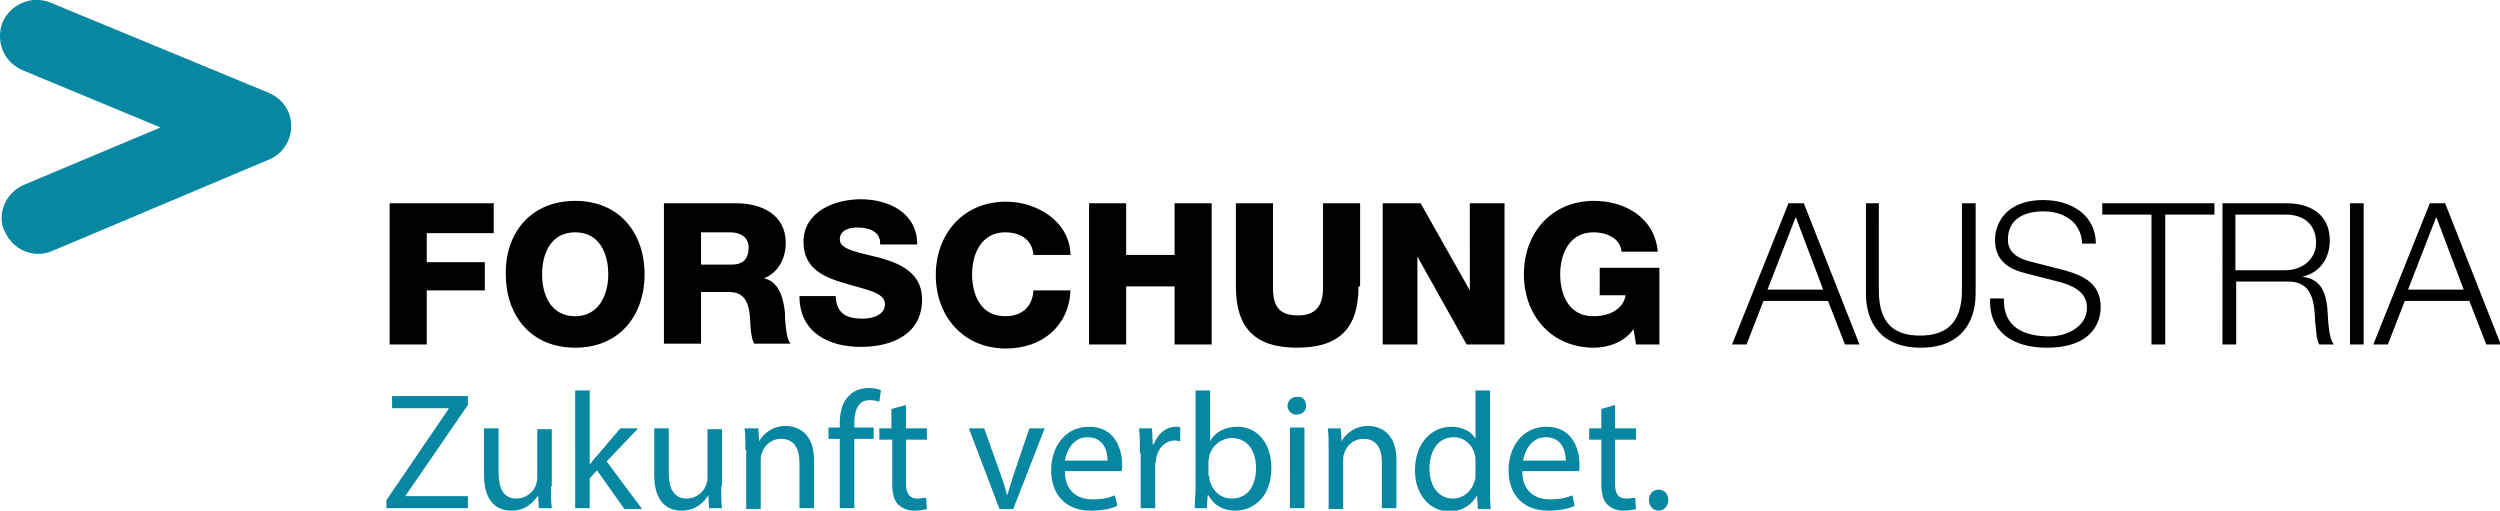
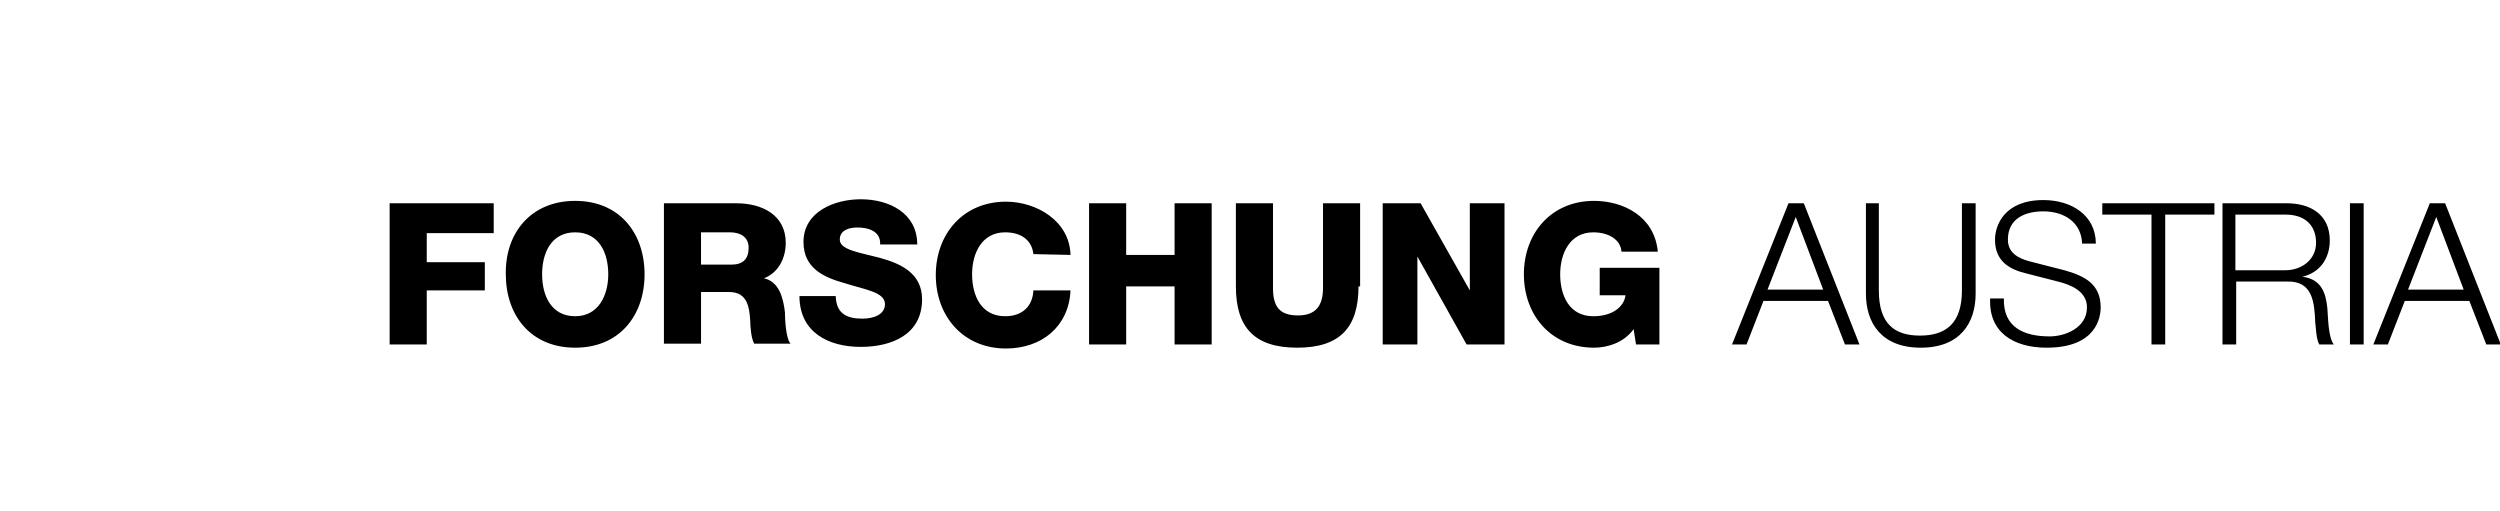
<svg xmlns="http://www.w3.org/2000/svg" version="1.1" x="0" y="0" viewBox="0 0 309.9 63.3" xml:space="preserve">
  <style>.st0{fill:#0787a1}</style>
-   <path d="M48.3 25.2h12.9v3.7h-8.3v3.6h7.2V36h-7.2v6.7h-4.6V25.2zm23-.3c5.5 0 8.6 4 8.6 9.1s-3.1 9.1-8.6 9.1-8.6-4-8.6-9.1c-.1-5.1 3.1-9.1 8.6-9.1zm0 14.3c2.9 0 4.1-2.6 4.1-5.2s-1.1-5.2-4.1-5.2-4.1 2.6-4.1 5.2 1.1 5.2 4.1 5.2zm11.1-14h8.9c3.1 0 6.1 1.4 6.1 4.9 0 1.9-.9 3.7-2.7 4.4 1.9.4 2.4 2.5 2.6 4.2 0 .7.1 3.3.7 3.9h-4.5c-.4-.6-.5-2.3-.5-2.8-.1-1.8-.4-3.6-2.6-3.6h-3.5v6.4h-4.6V25.2zm4.5 7.6h3.8c1.4 0 2.1-.7 2.1-2.1 0-1.3-1-1.9-2.3-1.9h-3.6v4zm16.7 4c.1 2.1 1.4 2.7 3.3 2.7 1.4 0 2.8-.5 2.8-1.8 0-1.5-2.5-1.8-5-2.6-2.5-.7-5.1-1.8-5.1-5.1 0-3.8 3.9-5.3 7.1-5.3 3.5 0 7 1.7 7 5.6h-4.6c.1-1.6-1.4-2.1-2.8-2.1-1 0-2.2.3-2.2 1.5 0 1.3 2.5 1.6 5.1 2.3 2.5.7 5.1 1.9 5.1 5.1 0 4.4-3.8 5.9-7.6 5.9-4 0-7.6-1.8-7.6-6.3h4.5zm24.5-5.3c-.2-1.8-1.6-2.7-3.5-2.7-2.9 0-4.1 2.6-4.1 5.2s1.1 5.2 4.1 5.2c2.1 0 3.4-1.2 3.5-3.2h4.6c-.2 4.5-3.6 7.2-8 7.2-5.3 0-8.7-4-8.7-9.1s3.4-9.1 8.7-9.1c3.8 0 7.9 2.4 8 6.6h-4.6zm6.9-6.3h4.6v6.4h6v-6.4h4.6v17.5h-4.6v-7.2h-6v7.2H135V25.2zm33.4 10.3c0 5.1-2.3 7.6-7.6 7.6s-7.6-2.5-7.6-7.6V25.2h4.6v10.5c0 2.3.8 3.4 3.1 3.4 2.2 0 3.1-1.2 3.1-3.4V25.2h4.6v10.3zm3-10.3h4.7l6.1 10.8V25.2h4.3v17.5h-4.7l-6.1-10.9v10.9h-4.3V25.2zm34.3 17.5h-2.9l-.3-1.9c-1.2 1.7-3.3 2.3-4.9 2.3-5.3 0-8.7-4-8.7-9.1s3.4-9.1 8.7-9.1c3.6 0 7.5 1.9 7.9 6.3H201c-.1-1.5-1.6-2.4-3.5-2.4-2.9 0-4.1 2.6-4.1 5.2s1.1 5.2 4.1 5.2c2.3 0 3.8-1.1 4-2.6h-3.2v-3.4h7.4v9.5zm16-17.5h1.9l6.9 17.5h-1.8l-2.1-5.4h-8l-2.1 5.4h-1.8l7-17.5zm-2.6 10.7h6.9l-3.4-9-3.5 9zm12.1-10.7h1.7V36c0 4.1 1.9 5.6 5.1 5.6 3.2 0 5.2-1.5 5.2-5.6V25.2h1.7v11.2c0 3.6-1.9 6.7-6.8 6.7s-6.8-3.1-6.8-6.7V25.2zM248.4 37c-.1 3.6 2.5 4.7 5.7 4.7 1.8 0 4.6-1 4.6-3.6 0-2-2-2.8-3.6-3.2l-3.9-1c-2.1-.5-3.9-1.5-3.9-4.2 0-1.7 1.1-4.9 6-4.9 3.5 0 6.5 1.9 6.5 5.4h-1.7c-.1-2.7-2.3-4-4.8-4-2.3 0-4.4.9-4.4 3.5 0 1.6 1.2 2.3 2.7 2.7l4.3 1.1c2.5.7 4.5 1.7 4.5 4.6 0 1.2-.5 5-6.7 5-4.1 0-7.2-1.9-7-6.1h1.7zm12.2-11.8h13.9v1.4h-6.1v16.1h-1.7V26.6h-6.1v-1.4zm14.9 0h8c2.9 0 5.3 1.4 5.3 4.6 0 2.2-1.2 4-3.4 4.5 2.3.3 2.9 1.9 3.1 3.9.1 1.2.1 3.6.8 4.5h-1.8c-.4-.7-.4-2-.5-2.7-.1-2.5-.3-5.2-3.5-5.1h-6.3v7.8h-1.7V25.2zm1.6 8.3h6.2c2 0 3.8-1.3 3.8-3.4 0-2.1-1.3-3.5-3.8-3.5h-6.2v6.9zm14.2-8.3h1.7v17.5h-1.7V25.2zm9.9 0h1.9l6.9 17.5h-1.8l-2.1-5.4h-8l-2.1 5.4h-1.8l7-17.5zm-2.7 10.7h6.9l-3.4-9-3.5 9z" />
-   <path class="st0" d="M.3 2.8C.1 3.3 0 3.9 0 4.5c0 1.8 1 3.4 2.8 4.2 0 0 9.1 3.8 17.1 7.1C12 19.1 3 22.9 3 22.9 1.3 23.6.2 25.3.2 27c0 .6.1 1.2.4 1.7 1 2.3 3.6 3.4 5.9 2.4l26.8-11.3c1.7-.7 2.8-2.3 2.8-4.2 0-1.8-1.1-3.4-2.8-4.1L6.2.3C3.9-.6 1.3.5.3 2.8zM47.9 62l7.7-11.3v-.1h-7v-1.5H58v1.1l-7.7 11.2v.1H58V63H47.9v-1zm20.4-1.7c0 1 0 1.9.1 2.7h-1.6l-.1-1.6c-.5.8-1.5 1.9-3.3 1.9-1.6 0-3.4-.9-3.4-4.4v-5.8h1.8v5.5c0 1.9.6 3.2 2.2 3.2 1.2 0 2.1-.8 2.4-1.6.1-.3.2-.6.2-.9v-6.1h1.8v7.1zm4.8-2.7c.3-.4.6-.8.9-1.1l2.9-3.4h2.2l-3.9 4.1 4.4 5.9h-2.2L74 58.3l-.9 1V63h-1.8V48.4h1.8v9.2zm16.3 2.7c0 1 0 1.9.1 2.7h-1.6l-.1-1.6c-.5.8-1.5 1.9-3.3 1.9-1.6 0-3.4-.9-3.4-4.4v-5.8h1.8v5.5c0 1.9.6 3.2 2.2 3.2 1.2 0 2.1-.8 2.4-1.6.1-.3.2-.6.2-.9v-6.1h1.8v7.1zm3-4.5c0-1 0-1.9-.1-2.7H94l.1 1.6c.5-.9 1.6-1.9 3.3-1.9 1.4 0 3.5.8 3.5 4.2v6h-1.8v-5.7c0-1.6-.6-2.9-2.3-2.9-1.2 0-2.1.8-2.4 1.9-.1.2-.1.5-.1.8v6h-1.8v-7.3zm11.7 7.2v-8.6h-1.4V53h1.4v-.5c0-1.4.3-2.7 1.2-3.5.7-.7 1.6-.9 2.4-.9.6 0 1.2.1 1.5.3l-.2 1.4c-.3-.1-.6-.2-1.2-.2-1.5 0-1.9 1.4-1.9 2.9v.5h2.4v1.4h-2.4V63h-1.8zm8.2-12.8v2.9h2.6v1.4h-2.6v5.4c0 1.2.4 1.9 1.4 1.9.5 0 .8-.1 1.1-.1l.1 1.4c-.4.1-.9.2-1.6.2-.8 0-1.5-.3-2-.8s-.7-1.4-.7-2.6v-5.4H109v-1.4h1.5v-2.4l1.8-.5zm9.7 2.9l2 5.6c.3.9.6 1.7.8 2.6h.1c.2-.8.5-1.6.8-2.6l1.9-5.6h1.9l-3.9 10h-1.7l-3.8-10h1.9zm10 5.3c0 2.5 1.6 3.5 3.4 3.5 1.3 0 2.1-.2 2.8-.5l.3 1.3c-.6.3-1.7.6-3.3.6-3.1 0-4.9-2-4.9-5s1.8-5.4 4.7-5.4c3.3 0 4.1 2.9 4.1 4.7 0 .4 0 .7-.1.8h-7zm5.3-1.3c0-1.2-.5-2.9-2.5-2.9-1.8 0-2.6 1.7-2.8 2.9h5.3zm4-.9c0-1.2 0-2.2-.1-3.1h1.6l.1 2h.1c.5-1.3 1.5-2.2 2.8-2.2.2 0 .4 0 .5.1v1.7c-.2 0-.4-.1-.6-.1-1.3 0-2.2 1-2.4 2.3 0 .2-.1.5-.1.8V63h-1.8v-6.8zm6.8 6.8c0-.7.1-1.7.1-2.6v-12h1.8v6.3c.6-1.1 1.8-1.8 3.4-1.8 2.5 0 4.2 2.1 4.2 5.1 0 3.6-2.2 5.3-4.5 5.3-1.4 0-2.6-.6-3.3-1.9h-.1l-.1 1.6h-1.5zm1.8-4c0 .2 0 .5.1.7.4 1.3 1.4 2.1 2.7 2.1 1.9 0 3-1.5 3-3.8 0-2-1-3.7-3-3.7-1.2 0-2.4.8-2.8 2.2 0 .2-.1.5-.1.7V59zm12-8.7c0 .6-.4 1.1-1.2 1.1-.6 0-1.1-.5-1.1-1.1 0-.6.5-1.1 1.1-1.1.8-.1 1.2.4 1.2 1.1zm-2 12.7V53h1.8v10h-1.8zm4.8-7.2c0-1 0-1.9-.1-2.7h1.6l.1 1.6c.5-.9 1.6-1.9 3.3-1.9 1.4 0 3.5.8 3.5 4.2v6h-1.8v-5.7c0-1.6-.6-2.9-2.3-2.9-1.2 0-2.1.8-2.4 1.9-.1.2-.1.5-.1.8v6h-1.8v-7.3zm20-7.4v12.1c0 .9 0 1.9.1 2.6h-1.6l-.1-1.7c-.6 1.1-1.8 2-3.4 2-2.4 0-4.3-2-4.3-5.1 0-3.3 2-5.4 4.5-5.4 1.5 0 2.6.7 3 1.5v-6h1.8zm-1.8 8.7c0-.2 0-.5-.1-.8-.3-1.2-1.3-2.1-2.6-2.1-1.9 0-3 1.6-3 3.9 0 2 1 3.7 2.9 3.7 1.2 0 2.3-.8 2.7-2.2.1-.2.1-.5.1-.8v-1.7zm5.8 1.3c0 2.5 1.6 3.5 3.4 3.5 1.3 0 2.1-.2 2.8-.5l.3 1.3c-.6.3-1.7.6-3.3.6-3.1 0-4.9-2-4.9-5s1.8-5.4 4.7-5.4c3.3 0 4.1 2.9 4.1 4.7 0 .4 0 .7-.1.8h-7zm5.4-1.3c0-1.2-.5-2.9-2.5-2.9-1.8 0-2.6 1.7-2.8 2.9h5.3zm6.1-6.9v2.9h2.6v1.4h-2.6v5.4c0 1.2.3 1.9 1.4 1.9.5 0 .8-.1 1.1-.1l.1 1.4c-.3.1-.9.2-1.6.2-.8 0-1.5-.3-2-.8s-.7-1.4-.7-2.6v-5.4H197v-1.4h1.5v-2.4l1.7-.5zm4.2 11.8c0-.8.5-1.3 1.2-1.3s1.2.5 1.2 1.3c0 .7-.5 1.3-1.2 1.3s-1.2-.6-1.2-1.3z" />
+   <path d="M48.3 25.2h12.9v3.7h-8.3v3.6h7.2V36h-7.2v6.7h-4.6V25.2zm23-.3c5.5 0 8.6 4 8.6 9.1s-3.1 9.1-8.6 9.1-8.6-4-8.6-9.1c-.1-5.1 3.1-9.1 8.6-9.1zm0 14.3c2.9 0 4.1-2.6 4.1-5.2s-1.1-5.2-4.1-5.2-4.1 2.6-4.1 5.2 1.1 5.2 4.1 5.2zm11.1-14h8.9c3.1 0 6.1 1.4 6.1 4.9 0 1.9-.9 3.7-2.7 4.4 1.9.4 2.4 2.5 2.6 4.2 0 .7.1 3.3.7 3.9h-4.5c-.4-.6-.5-2.3-.5-2.8-.1-1.8-.4-3.6-2.6-3.6h-3.5v6.4h-4.6V25.2zm4.5 7.6h3.8c1.4 0 2.1-.7 2.1-2.1 0-1.3-1-1.9-2.3-1.9h-3.6v4zm16.7 4c.1 2.1 1.4 2.7 3.3 2.7 1.4 0 2.8-.5 2.8-1.8 0-1.5-2.5-1.8-5-2.6-2.5-.7-5.1-1.8-5.1-5.1 0-3.8 3.9-5.3 7.1-5.3 3.5 0 7 1.7 7 5.6h-4.6c.1-1.6-1.4-2.1-2.8-2.1-1 0-2.2.3-2.2 1.5 0 1.3 2.5 1.6 5.1 2.3 2.5.7 5.1 1.9 5.1 5.1 0 4.4-3.8 5.9-7.6 5.9-4 0-7.6-1.8-7.6-6.3h4.5zm24.5-5.3c-.2-1.8-1.6-2.7-3.5-2.7-2.9 0-4.1 2.6-4.1 5.2s1.1 5.2 4.1 5.2c2.1 0 3.4-1.2 3.5-3.2h4.6c-.2 4.5-3.6 7.2-8 7.2-5.3 0-8.7-4-8.7-9.1s3.4-9.1 8.7-9.1c3.8 0 7.9 2.4 8 6.6zm6.9-6.3h4.6v6.4h6v-6.4h4.6v17.5h-4.6v-7.2h-6v7.2H135V25.2zm33.4 10.3c0 5.1-2.3 7.6-7.6 7.6s-7.6-2.5-7.6-7.6V25.2h4.6v10.5c0 2.3.8 3.4 3.1 3.4 2.2 0 3.1-1.2 3.1-3.4V25.2h4.6v10.3zm3-10.3h4.7l6.1 10.8V25.2h4.3v17.5h-4.7l-6.1-10.9v10.9h-4.3V25.2zm34.3 17.5h-2.9l-.3-1.9c-1.2 1.7-3.3 2.3-4.9 2.3-5.3 0-8.7-4-8.7-9.1s3.4-9.1 8.7-9.1c3.6 0 7.5 1.9 7.9 6.3H201c-.1-1.5-1.6-2.4-3.5-2.4-2.9 0-4.1 2.6-4.1 5.2s1.1 5.2 4.1 5.2c2.3 0 3.8-1.1 4-2.6h-3.2v-3.4h7.4v9.5zm16-17.5h1.9l6.9 17.5h-1.8l-2.1-5.4h-8l-2.1 5.4h-1.8l7-17.5zm-2.6 10.7h6.9l-3.4-9-3.5 9zm12.1-10.7h1.7V36c0 4.1 1.9 5.6 5.1 5.6 3.2 0 5.2-1.5 5.2-5.6V25.2h1.7v11.2c0 3.6-1.9 6.7-6.8 6.7s-6.8-3.1-6.8-6.7V25.2zM248.4 37c-.1 3.6 2.5 4.7 5.7 4.7 1.8 0 4.6-1 4.6-3.6 0-2-2-2.8-3.6-3.2l-3.9-1c-2.1-.5-3.9-1.5-3.9-4.2 0-1.7 1.1-4.9 6-4.9 3.5 0 6.5 1.9 6.5 5.4h-1.7c-.1-2.7-2.3-4-4.8-4-2.3 0-4.4.9-4.4 3.5 0 1.6 1.2 2.3 2.7 2.7l4.3 1.1c2.5.7 4.5 1.7 4.5 4.6 0 1.2-.5 5-6.7 5-4.1 0-7.2-1.9-7-6.1h1.7zm12.2-11.8h13.9v1.4h-6.1v16.1h-1.7V26.6h-6.1v-1.4zm14.9 0h8c2.9 0 5.3 1.4 5.3 4.6 0 2.2-1.2 4-3.4 4.5 2.3.3 2.9 1.9 3.1 3.9.1 1.2.1 3.6.8 4.5h-1.8c-.4-.7-.4-2-.5-2.7-.1-2.5-.3-5.2-3.5-5.1h-6.3v7.8h-1.7V25.2zm1.6 8.3h6.2c2 0 3.8-1.3 3.8-3.4 0-2.1-1.3-3.5-3.8-3.5h-6.2v6.9zm14.2-8.3h1.7v17.5h-1.7V25.2zm9.9 0h1.9l6.9 17.5h-1.8l-2.1-5.4h-8l-2.1 5.4h-1.8l7-17.5zm-2.7 10.7h6.9l-3.4-9-3.5 9z" />
</svg>